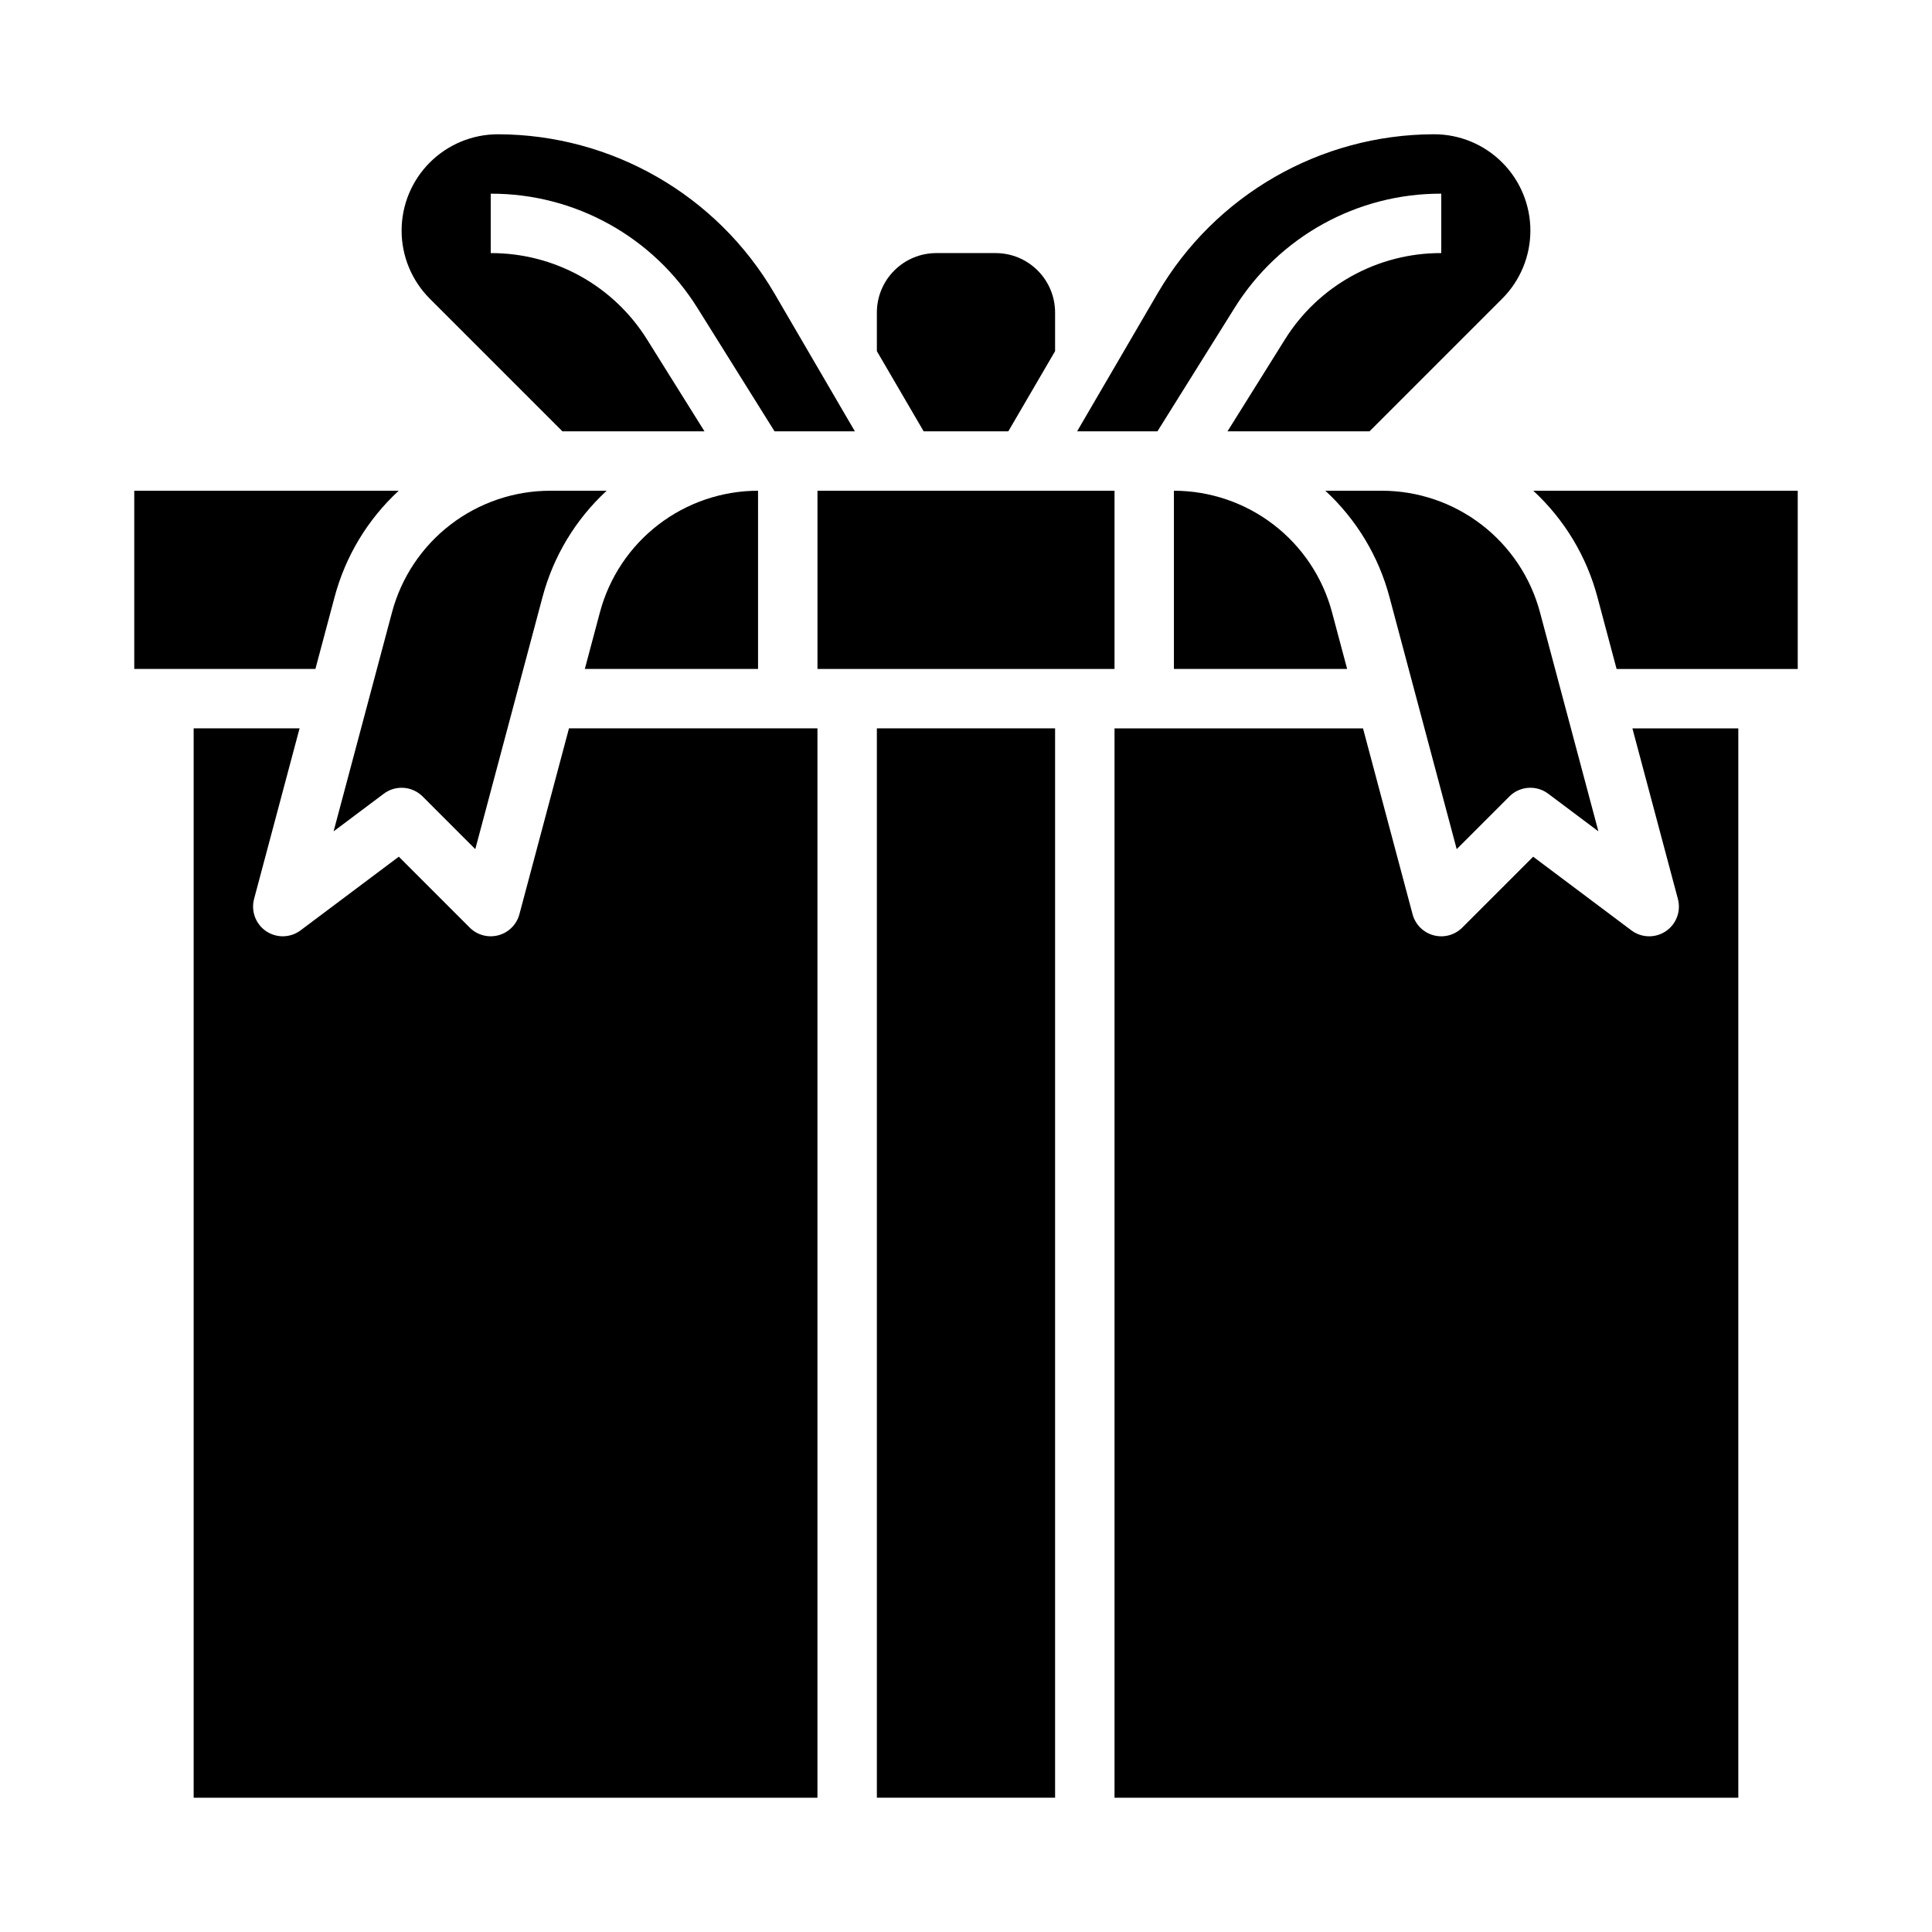
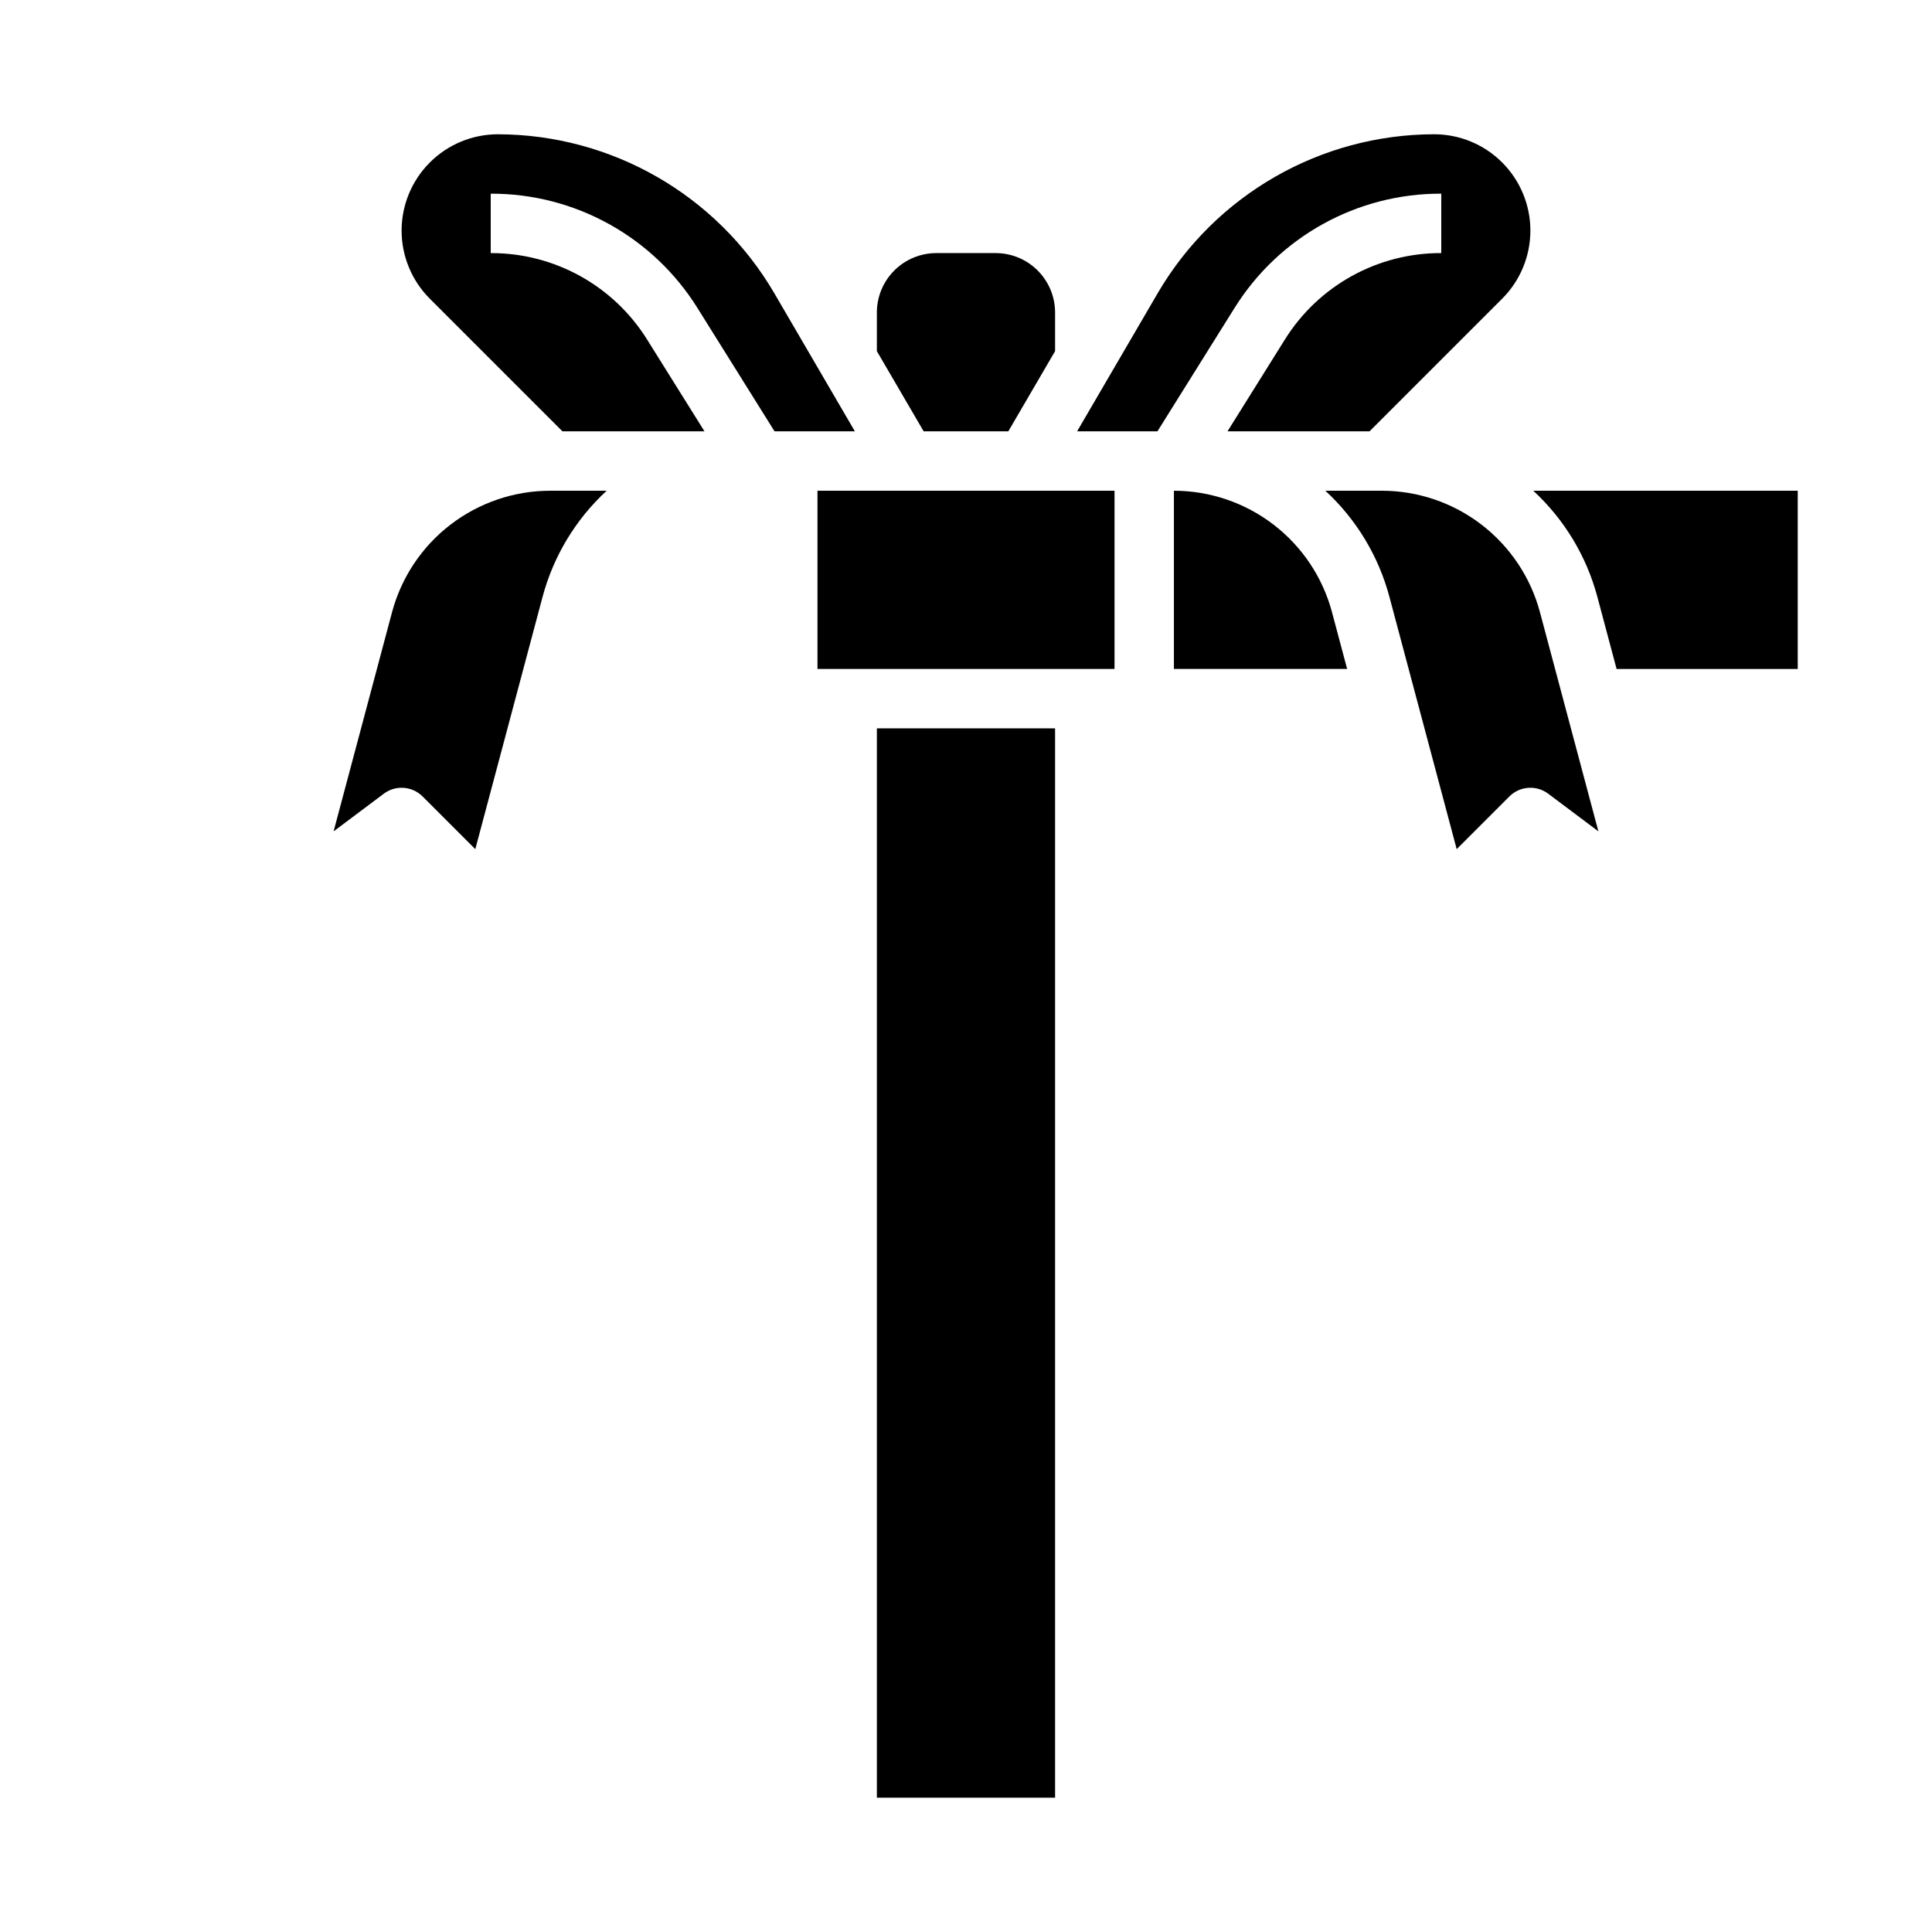
<svg xmlns="http://www.w3.org/2000/svg" fill="#000000" width="800px" height="800px" version="1.1" viewBox="144 144 512 512">
  <g>
    <path d="m392.12 211.07c-4.172 0.004-8.176 1.664-11.125 4.617-2.953 2.949-4.613 6.953-4.617 11.125v10.246l12.395 21.242h22.445l12.391-21.242v-10.246c-0.004-4.172-1.664-8.176-4.617-11.125-2.949-2.953-6.953-4.613-11.125-4.617z" />
    <path d="m328.9 225.73 20.359 32.574h21.289l-21.395-36.676c-15.227-25.992-43.07-41.984-73.195-42.043-6.769 0-13.262 2.688-18.051 7.477-4.785 4.785-7.477 11.281-7.477 18.051s2.691 13.262 7.477 18.047l35.145 35.145h37.641l-15.145-24.23c-8.906-14.348-24.613-23.055-41.5-23v-15.746c22.32-0.07 43.082 11.438 54.852 30.402z" />
-     <path d="m344.89 274.05c-9.551 0.008-18.832 3.168-26.406 8.988-7.578 5.816-13.02 13.973-15.488 23.199l-4.012 15.043h45.906z" />
    <path d="m304.77 274.05h-14.98c-9.551 0.008-18.832 3.168-26.406 8.988-7.574 5.816-13.02 13.973-15.488 23.199l-15.488 58.082 13.301-9.977c3.133-2.348 7.519-2.039 10.289 0.73l13.961 13.961 17.828-66.855c2.883-10.797 8.77-20.551 16.984-28.129z" />
    <path d="m567.32 302.18 5.094 19.102h48.004v-47.23h-70.082c8.211 7.578 14.102 17.332 16.984 28.129z" />
    <path d="m376.38 337.02h47.23v283.39h-47.23z" />
    <path d="m360.64 274.05h78.719v47.23h-78.719z" />
-     <path d="m281.65 386.28c-0.727 2.719-2.848 4.848-5.566 5.574-2.715 0.73-5.617-0.043-7.606-2.035l-18.789-18.789-26.027 19.52c-2.684 2.016-6.348 2.106-9.129 0.227-2.777-1.875-4.062-5.309-3.199-8.551l12.055-45.203h-28.066v283.39h165.31v-283.39h-65.848z" />
-     <path d="m588.66 382.23c0.867 3.242-0.418 6.676-3.199 8.551-2.781 1.879-6.445 1.789-9.129-0.227l-26.027-19.52-18.789 18.789h0.004c-1.992 1.992-4.891 2.766-7.609 2.039-2.719-0.73-4.84-2.856-5.566-5.578l-13.133-49.258h-65.852v283.39h165.31v-283.39h-28.066z" />
    <path d="m455.1 274.05v47.23h45.906l-4.012-15.043h0.004c-2.473-9.227-7.914-17.383-15.488-23.199-7.574-5.82-16.859-8.98-26.41-8.988z" />
-     <path d="m232.68 302.18c2.879-10.797 8.77-20.551 16.98-28.129h-70.082v47.23h48.008z" />
    <path d="m524.04 179.58c-30.121 0.059-57.969 16.051-73.195 42.043l-21.395 36.676h21.289l20.359-32.574c11.77-18.965 32.531-30.473 54.852-30.402v15.746c-16.887-0.055-32.594 8.652-41.5 23l-15.145 24.23h37.641l35.145-35.145c4.789-4.785 7.477-11.277 7.477-18.047s-2.688-13.266-7.477-18.051c-4.785-4.789-11.277-7.477-18.051-7.477z" />
    <path d="m530.04 369.03 13.961-13.961c2.769-2.766 7.156-3.078 10.289-0.73l13.301 9.977-15.488-58.082c-2.469-9.227-7.914-17.383-15.488-23.199-7.574-5.82-16.855-8.98-26.406-8.988h-14.98c8.215 7.578 14.105 17.332 16.984 28.129z" />
  </g>
</svg>